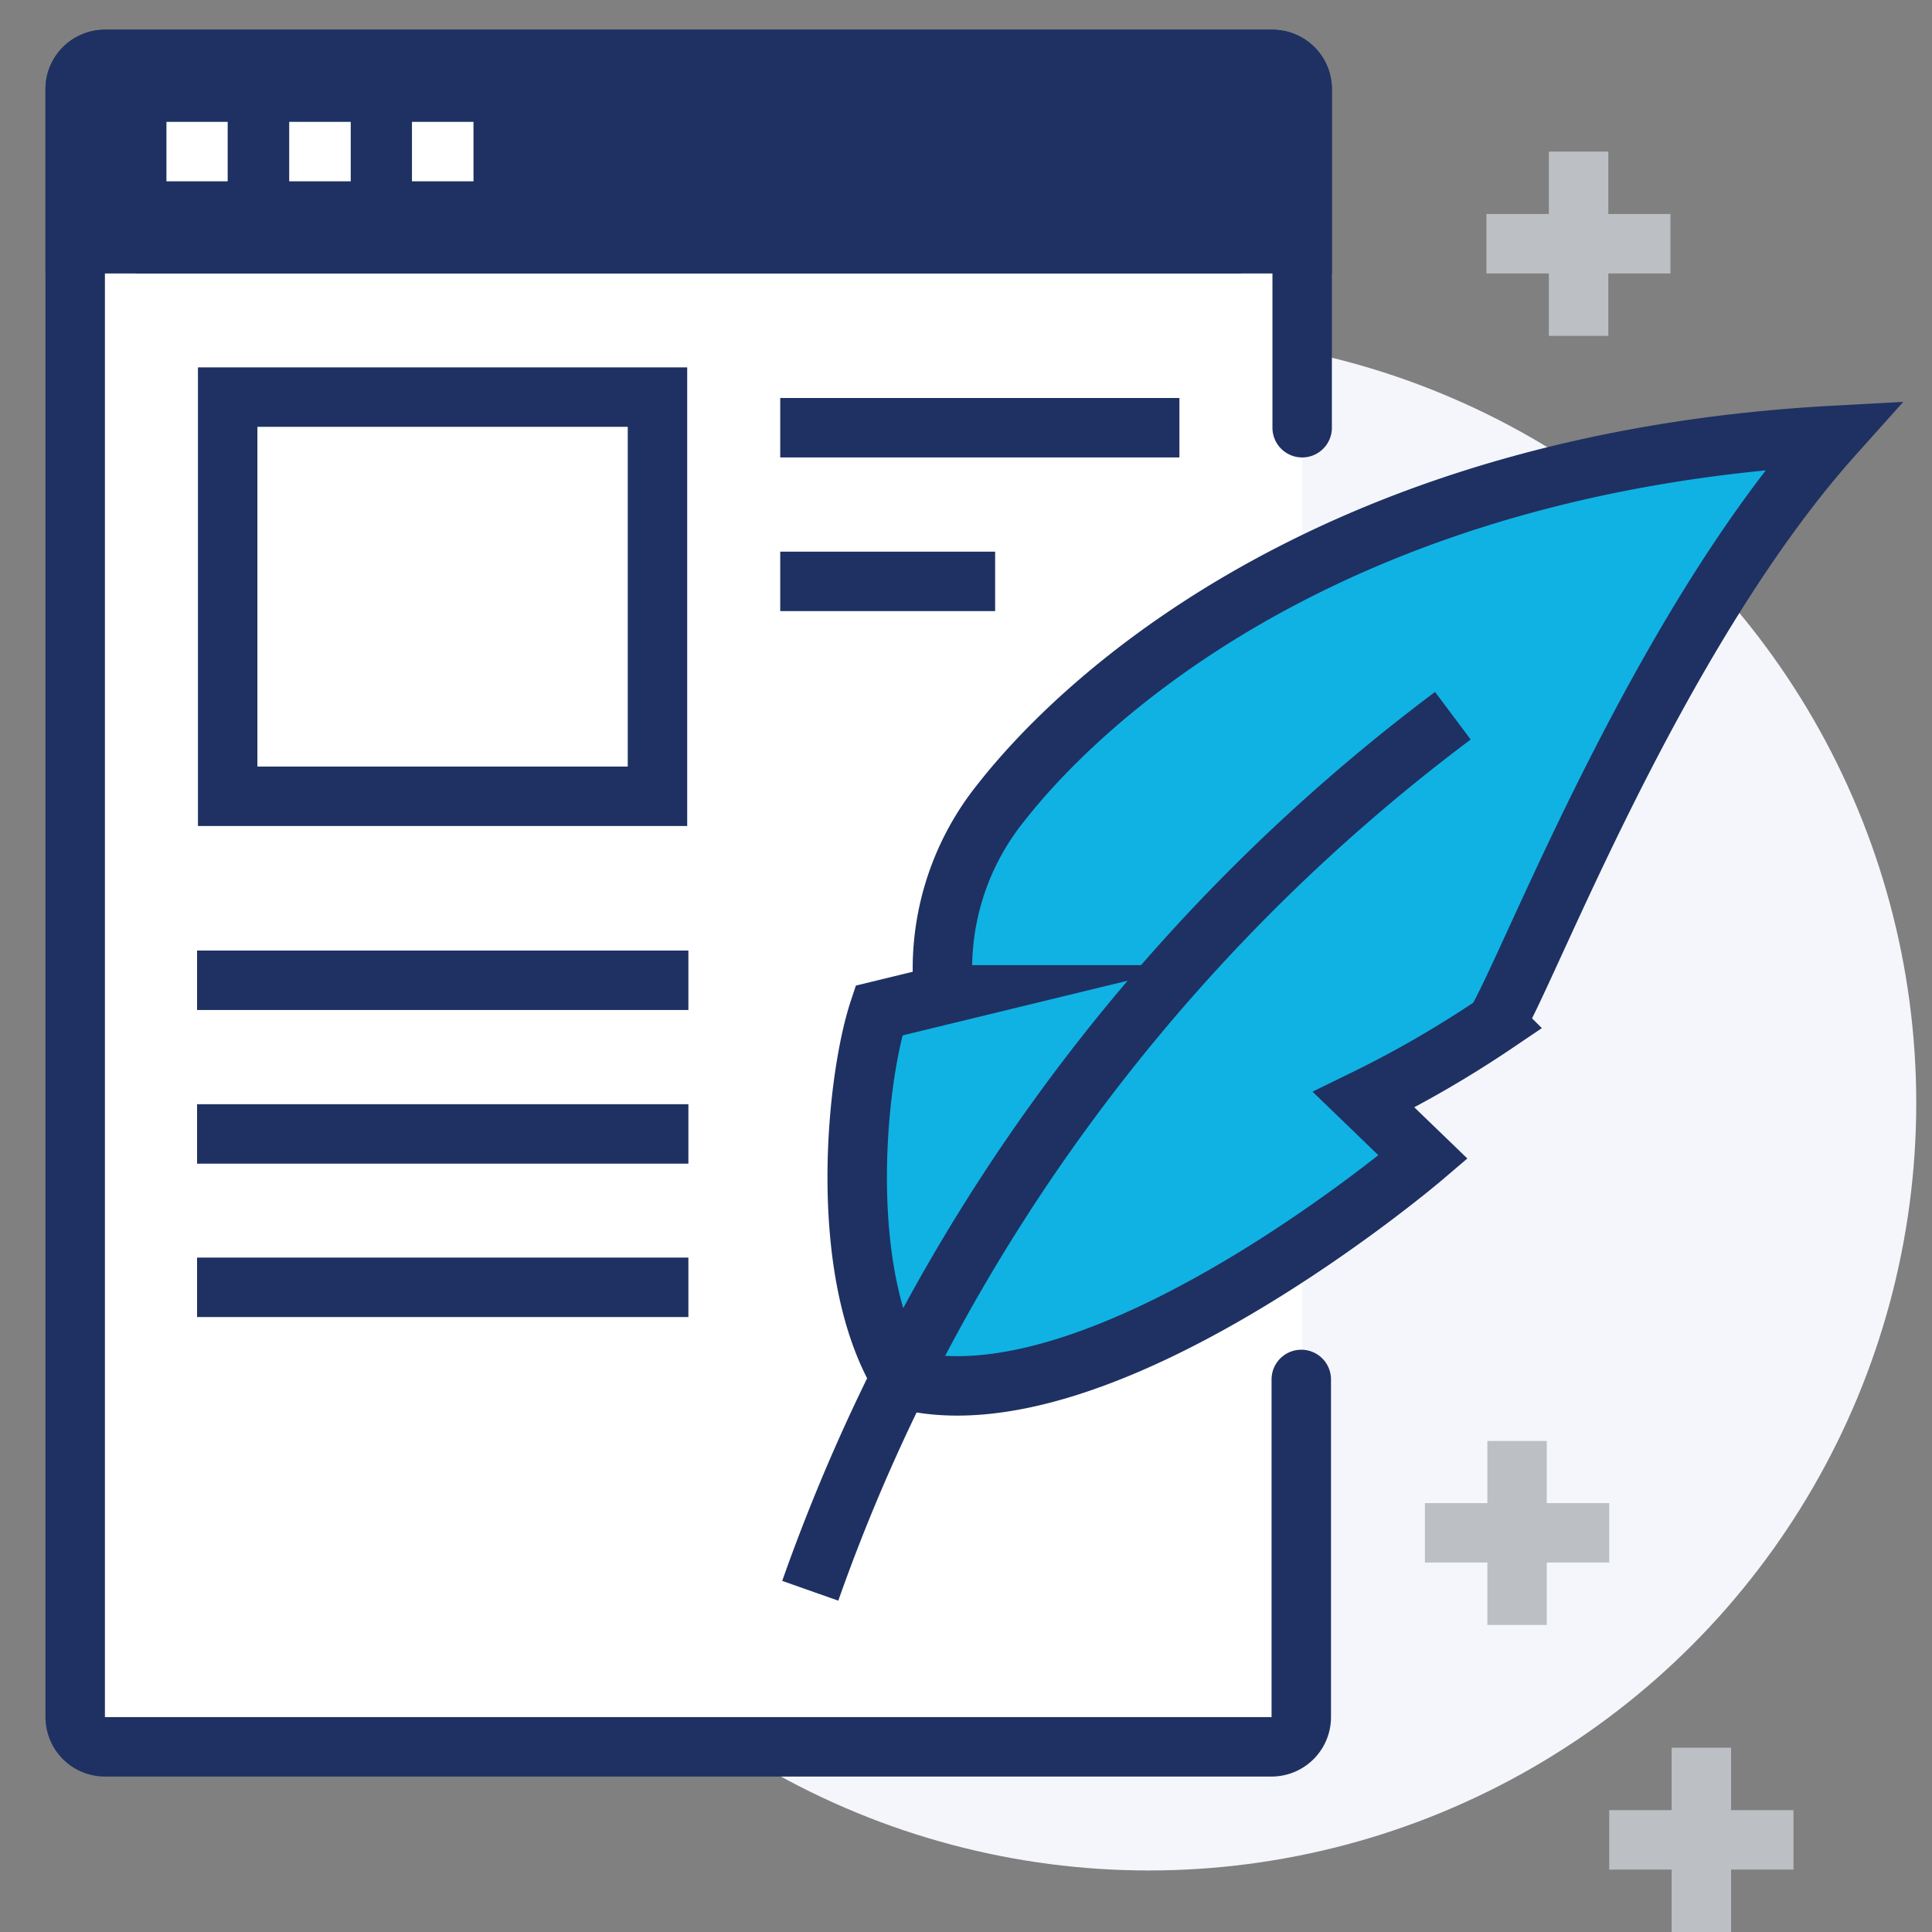
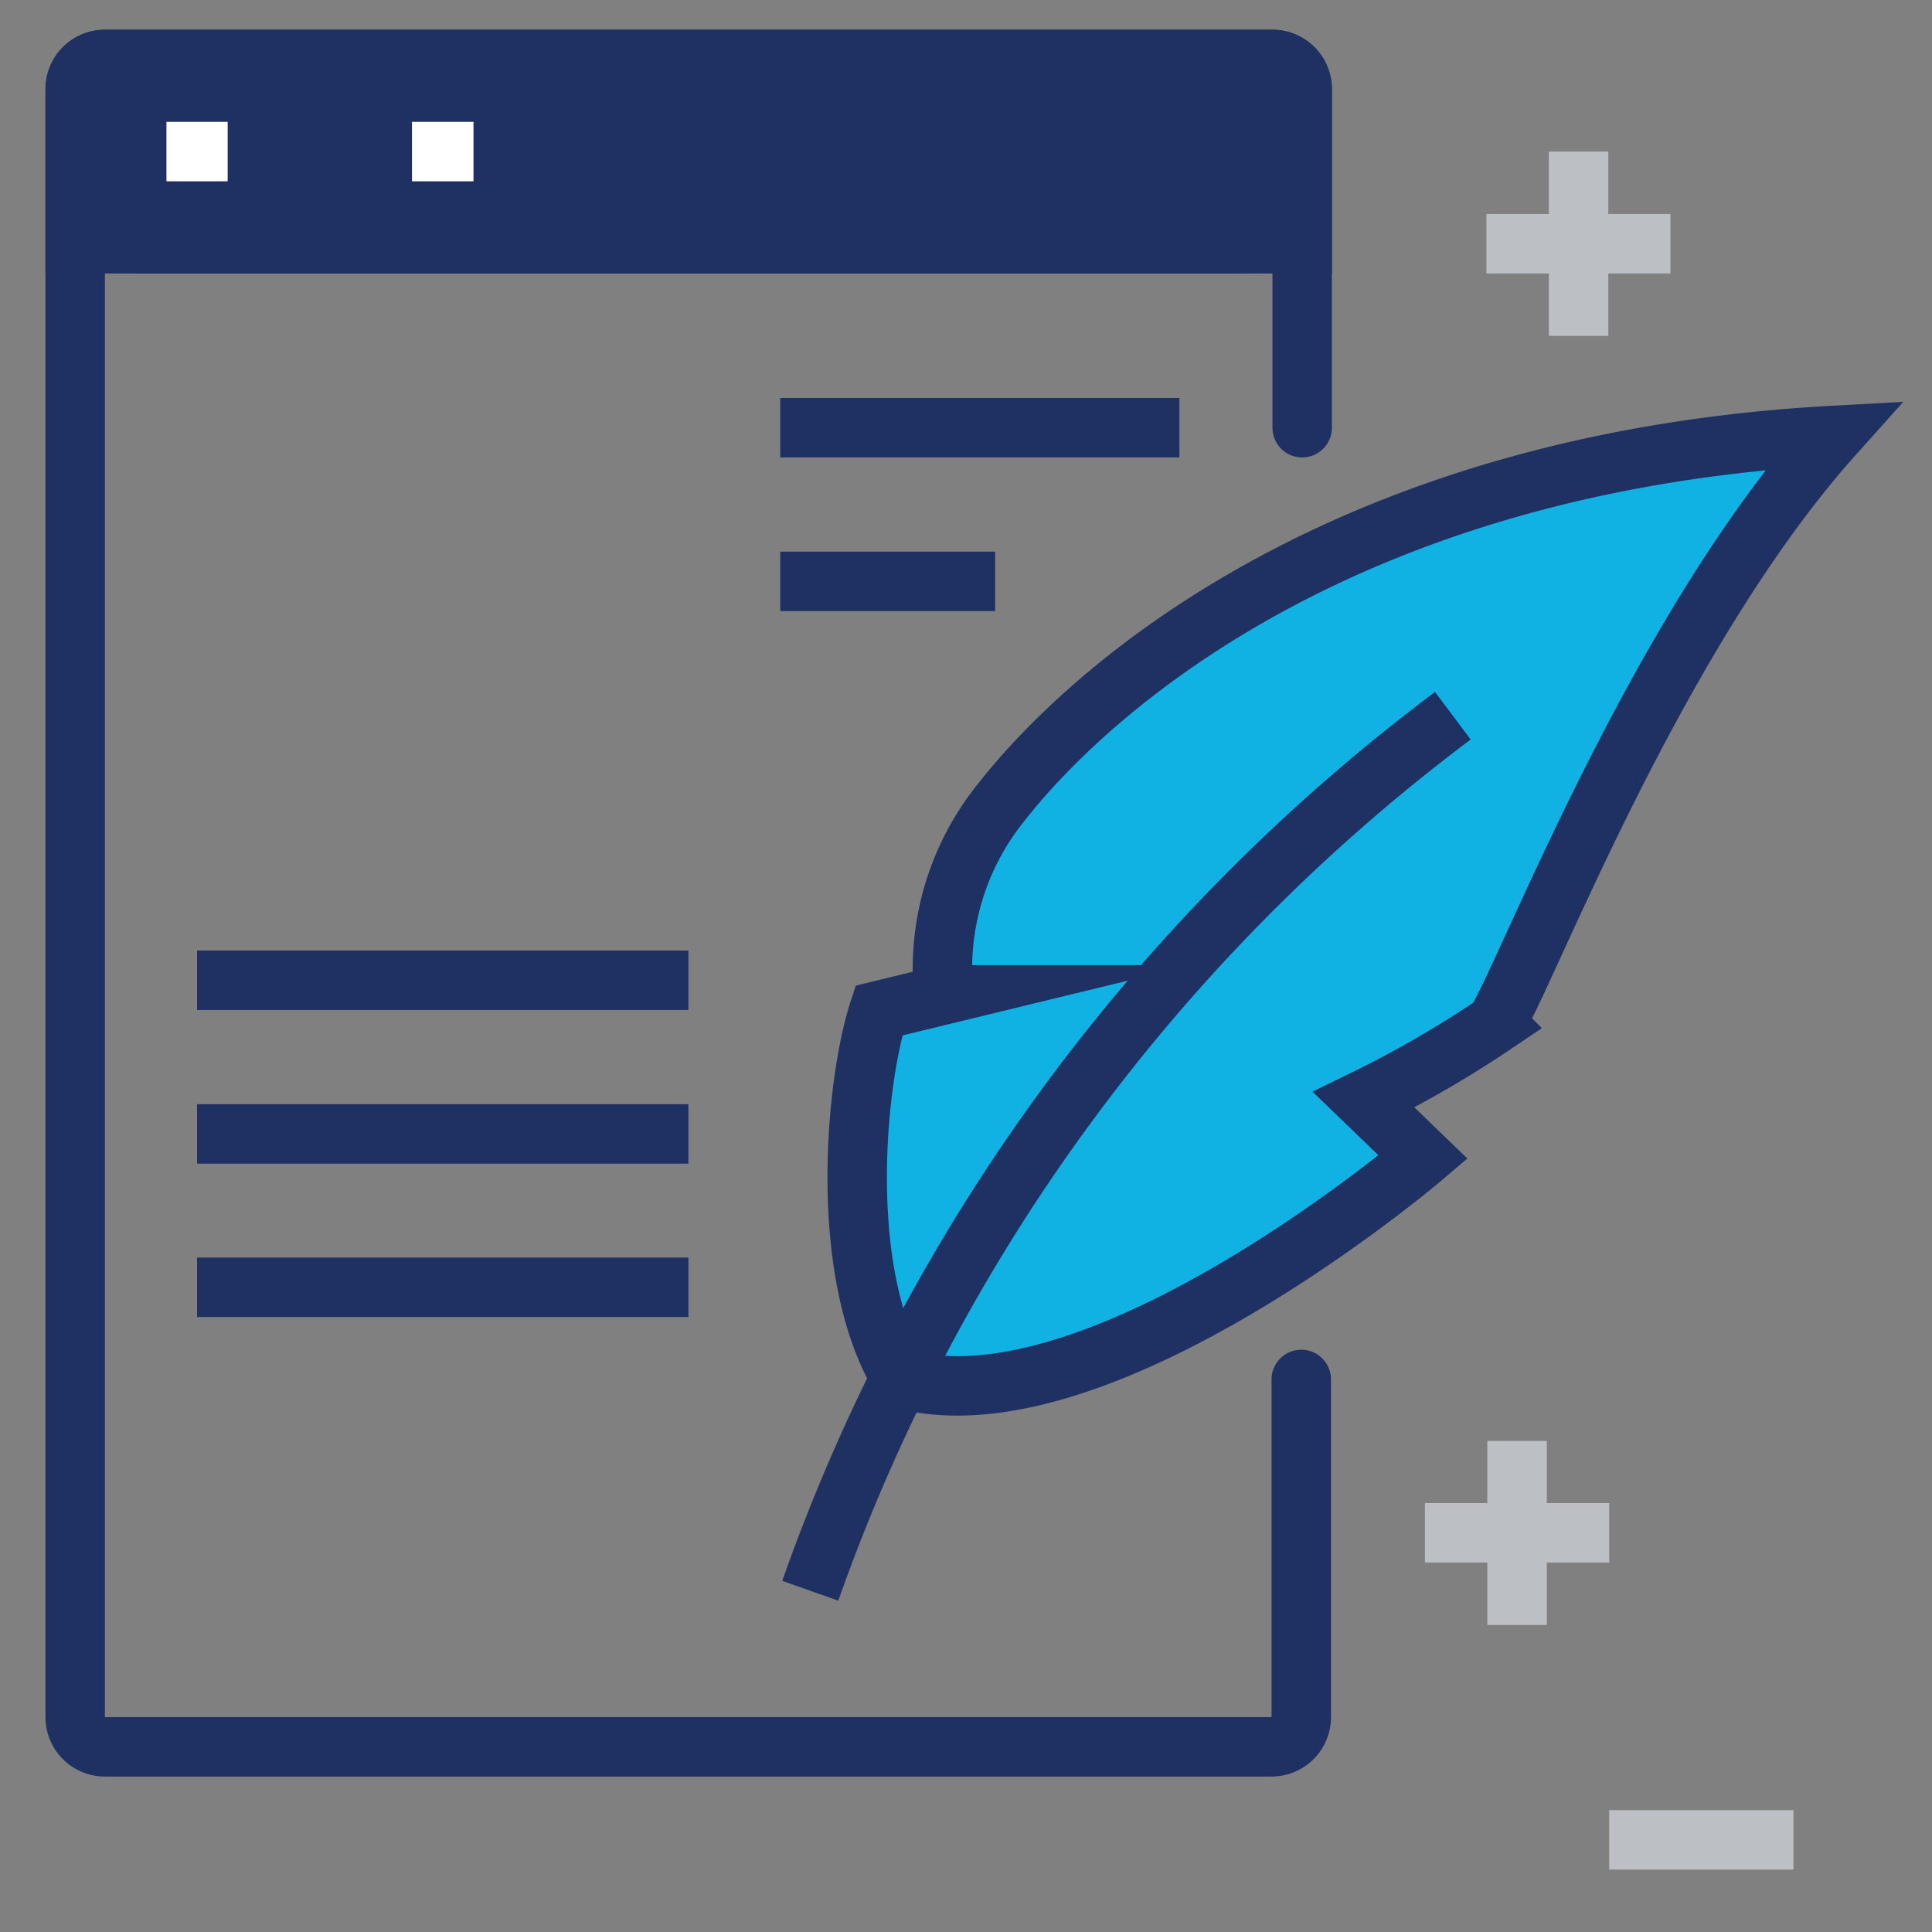
<svg xmlns="http://www.w3.org/2000/svg" viewBox="0 0 65 65">
  <rect x="0" y="0" width="65" height="65" fill="#808080" stroke="none" />
-   <circle cx="38.65" cy="37.11" fill="#f5f6fb" r="25.82" />
-   <rect fill="#fff" height="56.8" rx="1.03" width="41.31" x="2.5" y="2" />
  <g stroke-miterlimit="10" stroke-width="2">
    <path d="m43.81 8.2v-5.2a1 1 0 0 0 -1-1h-39.28a1 1 0 0 0 -1 1v5.2z" fill="#1e3162" stroke="#1e3162" />
    <path d="m43.81 14.39v-11.39a1 1 0 0 0 -1-1h-39.28a1 1 0 0 0 -1 1v54.77a1 1 0 0 0 1 1h39.25a1 1 0 0 0 1-1v-11.36" fill="none" stroke="#1e3162" stroke-linecap="round" />
    <path d="m4.57 8.2h37.18" fill="none" stroke="#1e3162" />
    <path d="m5.6 5.1h2.06" fill="none" stroke="#fff" />
-     <path d="m9.73 5.1h2.07" fill="none" stroke="#fff" />
    <path d="m13.86 5.1h2.07" fill="none" stroke="#fff" />
    <path d="m53.11 5.1v6.2" fill="none" stroke="#bcc0c4" />
    <path d="m50.01 8.2h6.19" fill="none" stroke="#bcc0c4" />
-     <path d="m57.24 58.8v6.2" fill="none" stroke="#bcc0c4" />
    <path d="m54.14 61.9h6.2" fill="none" stroke="#bcc0c4" />
    <path d="m51.04 48.48v6.19" fill="none" stroke="#bcc0c4" />
    <path d="m47.94 51.57h6.2" fill="none" stroke="#bcc0c4" />
    <path d="m30.33 46.39c-2.19-3.57-1.53-10.06-.76-12.39l2.18-.53a8.91 8.91 0 0 1 1.93-6.47c3-3.83 11.54-11.45 28-12.35-6 6.7-10.3 18.11-11.37 19.79a36.59 36.59 0 0 1 -4.43 2.56l2 1.93s-10.88 9.28-17.55 7.46z" fill="#10b2e4" stroke="#1e3162" />
    <path d="m48.88 24.08a62.94 62.94 0 0 0 -21.62 29.44" fill="none" stroke="#1e3162" />
-     <path d="m7.66 13.36h14.46v13.43h-14.46z" fill="none" stroke="#1e3162" />
    <path d="m26.25 14.39h13.43" fill="none" stroke="#1e3162" />
    <path d="m26.25 19.56h7.23" fill="none" stroke="#1e3162" />
    <path d="m6.63 32.98h16.53" fill="none" stroke="#1e3162" />
    <path d="m6.63 38.15h16.53" fill="none" stroke="#1e3162" />
    <path d="m6.63 43.31h16.53" fill="none" stroke="#1e3162" />
  </g>
</svg>